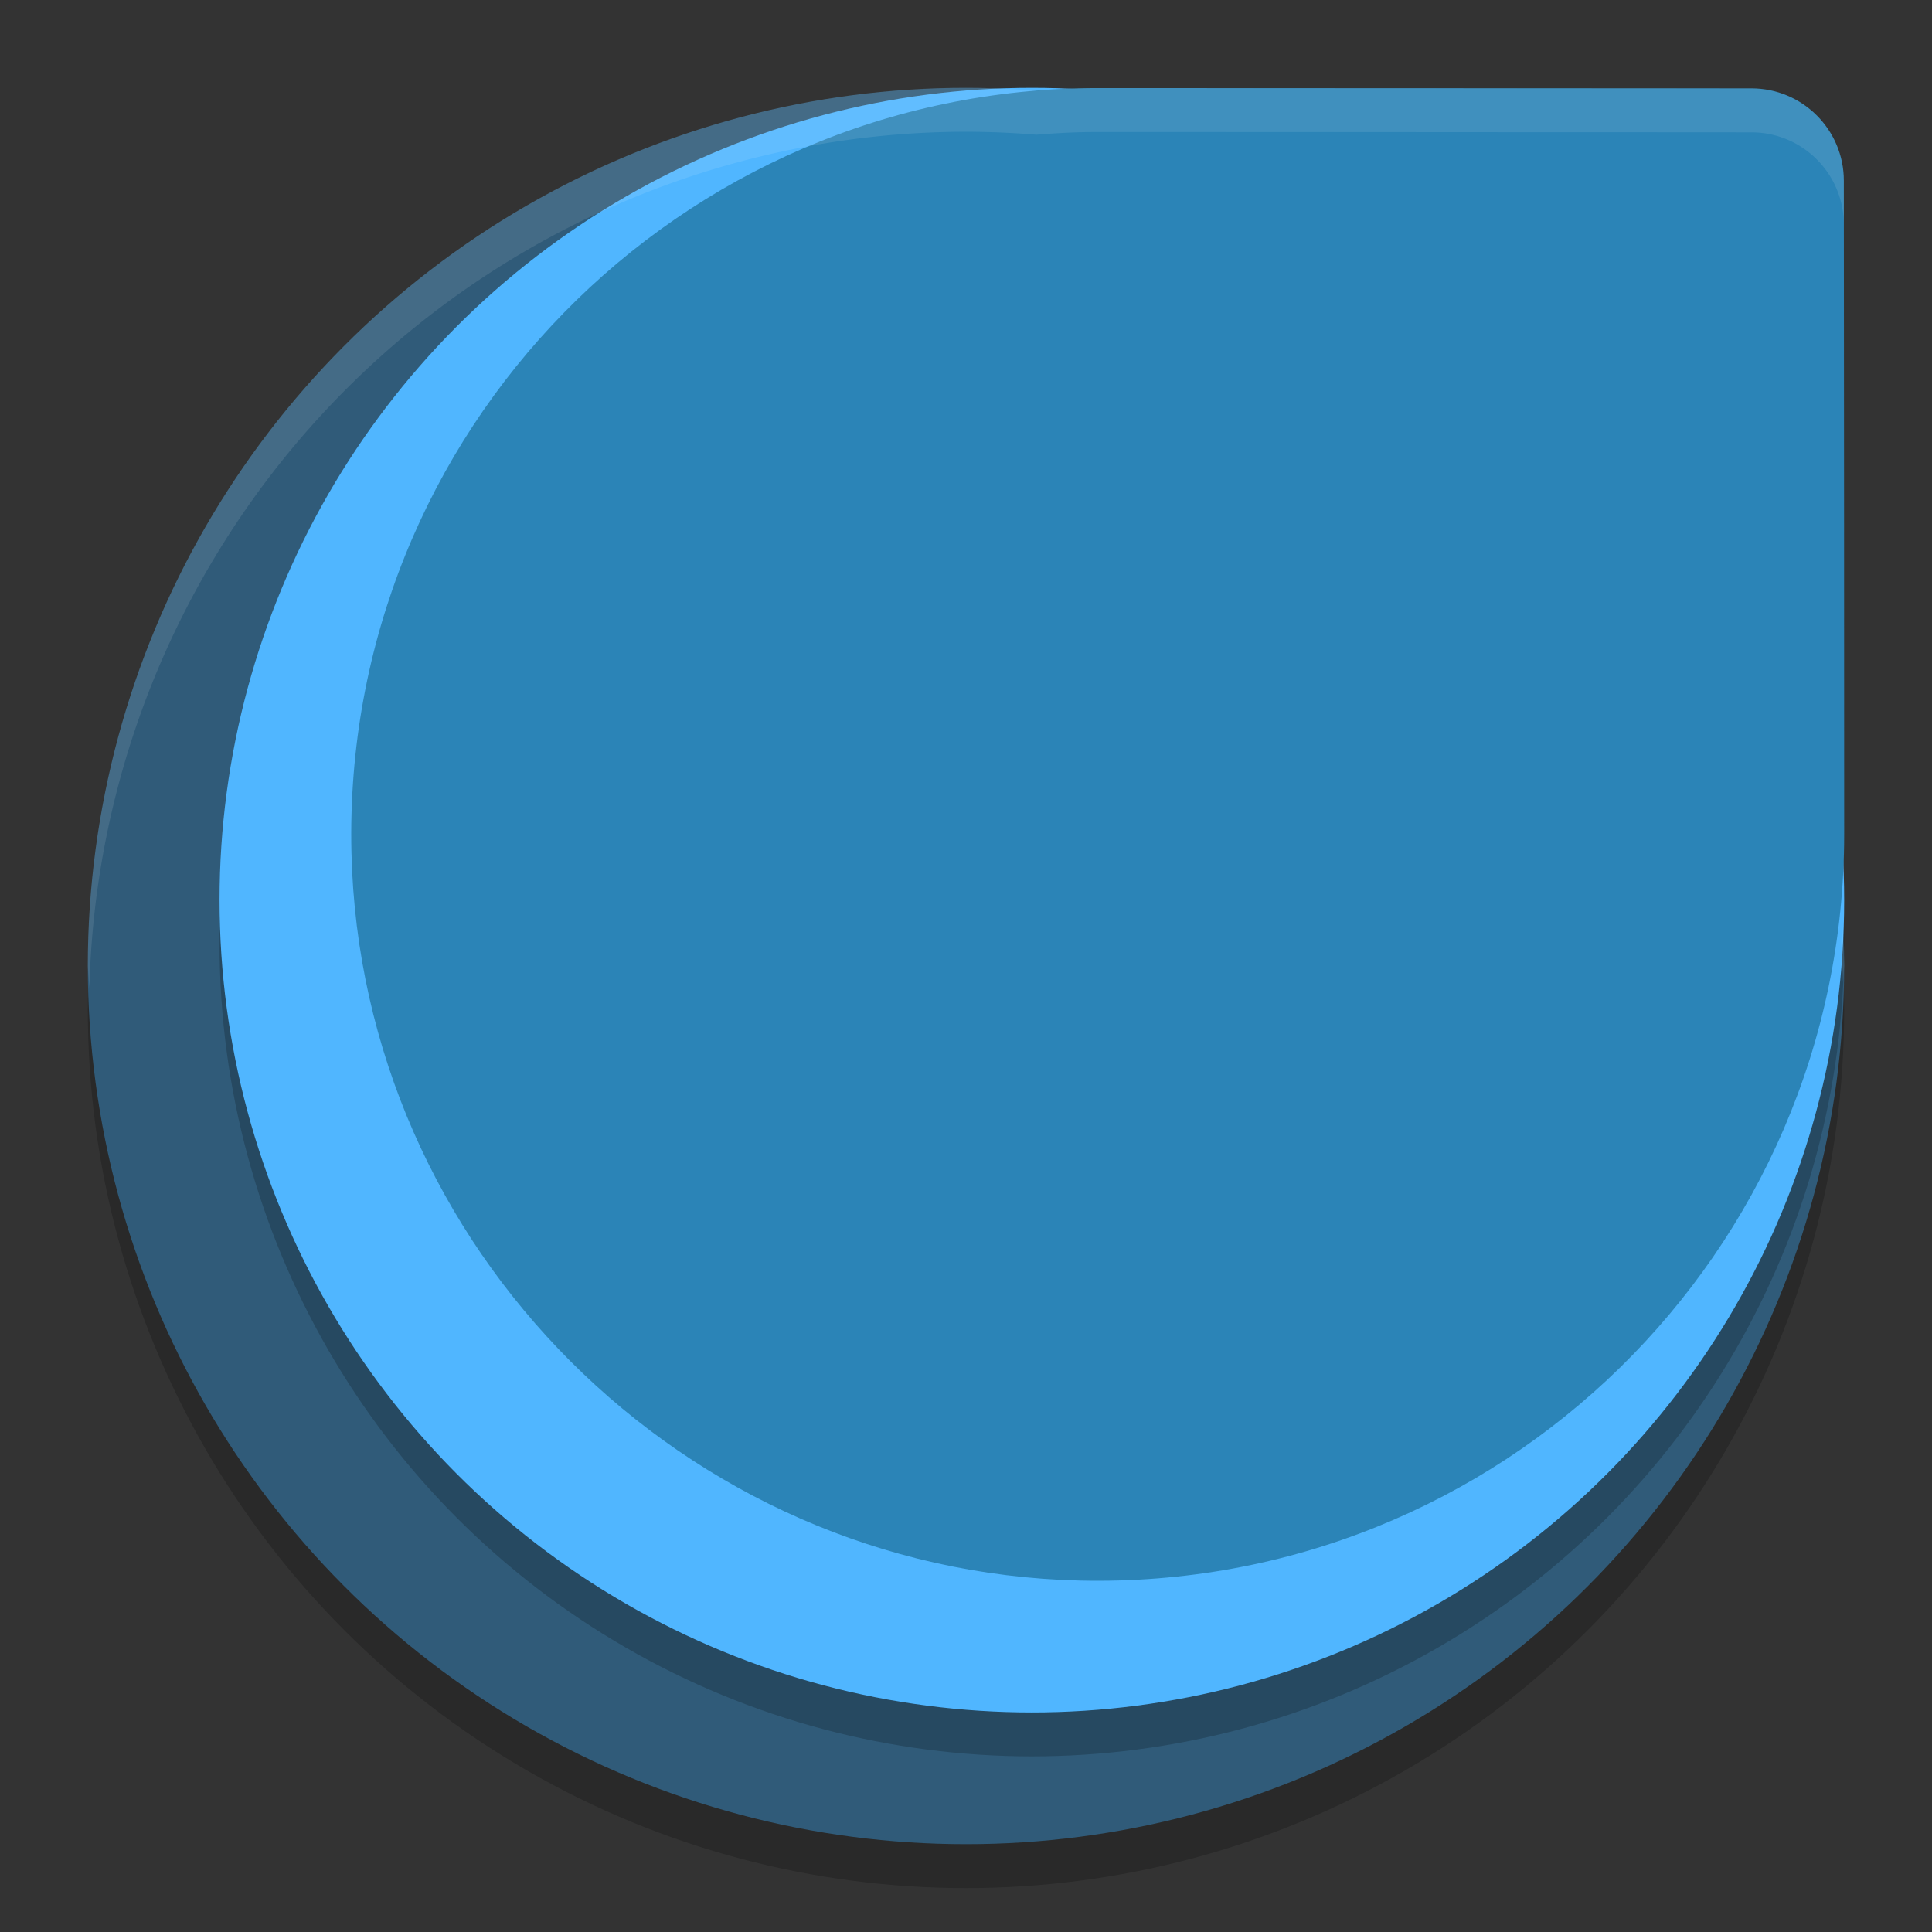
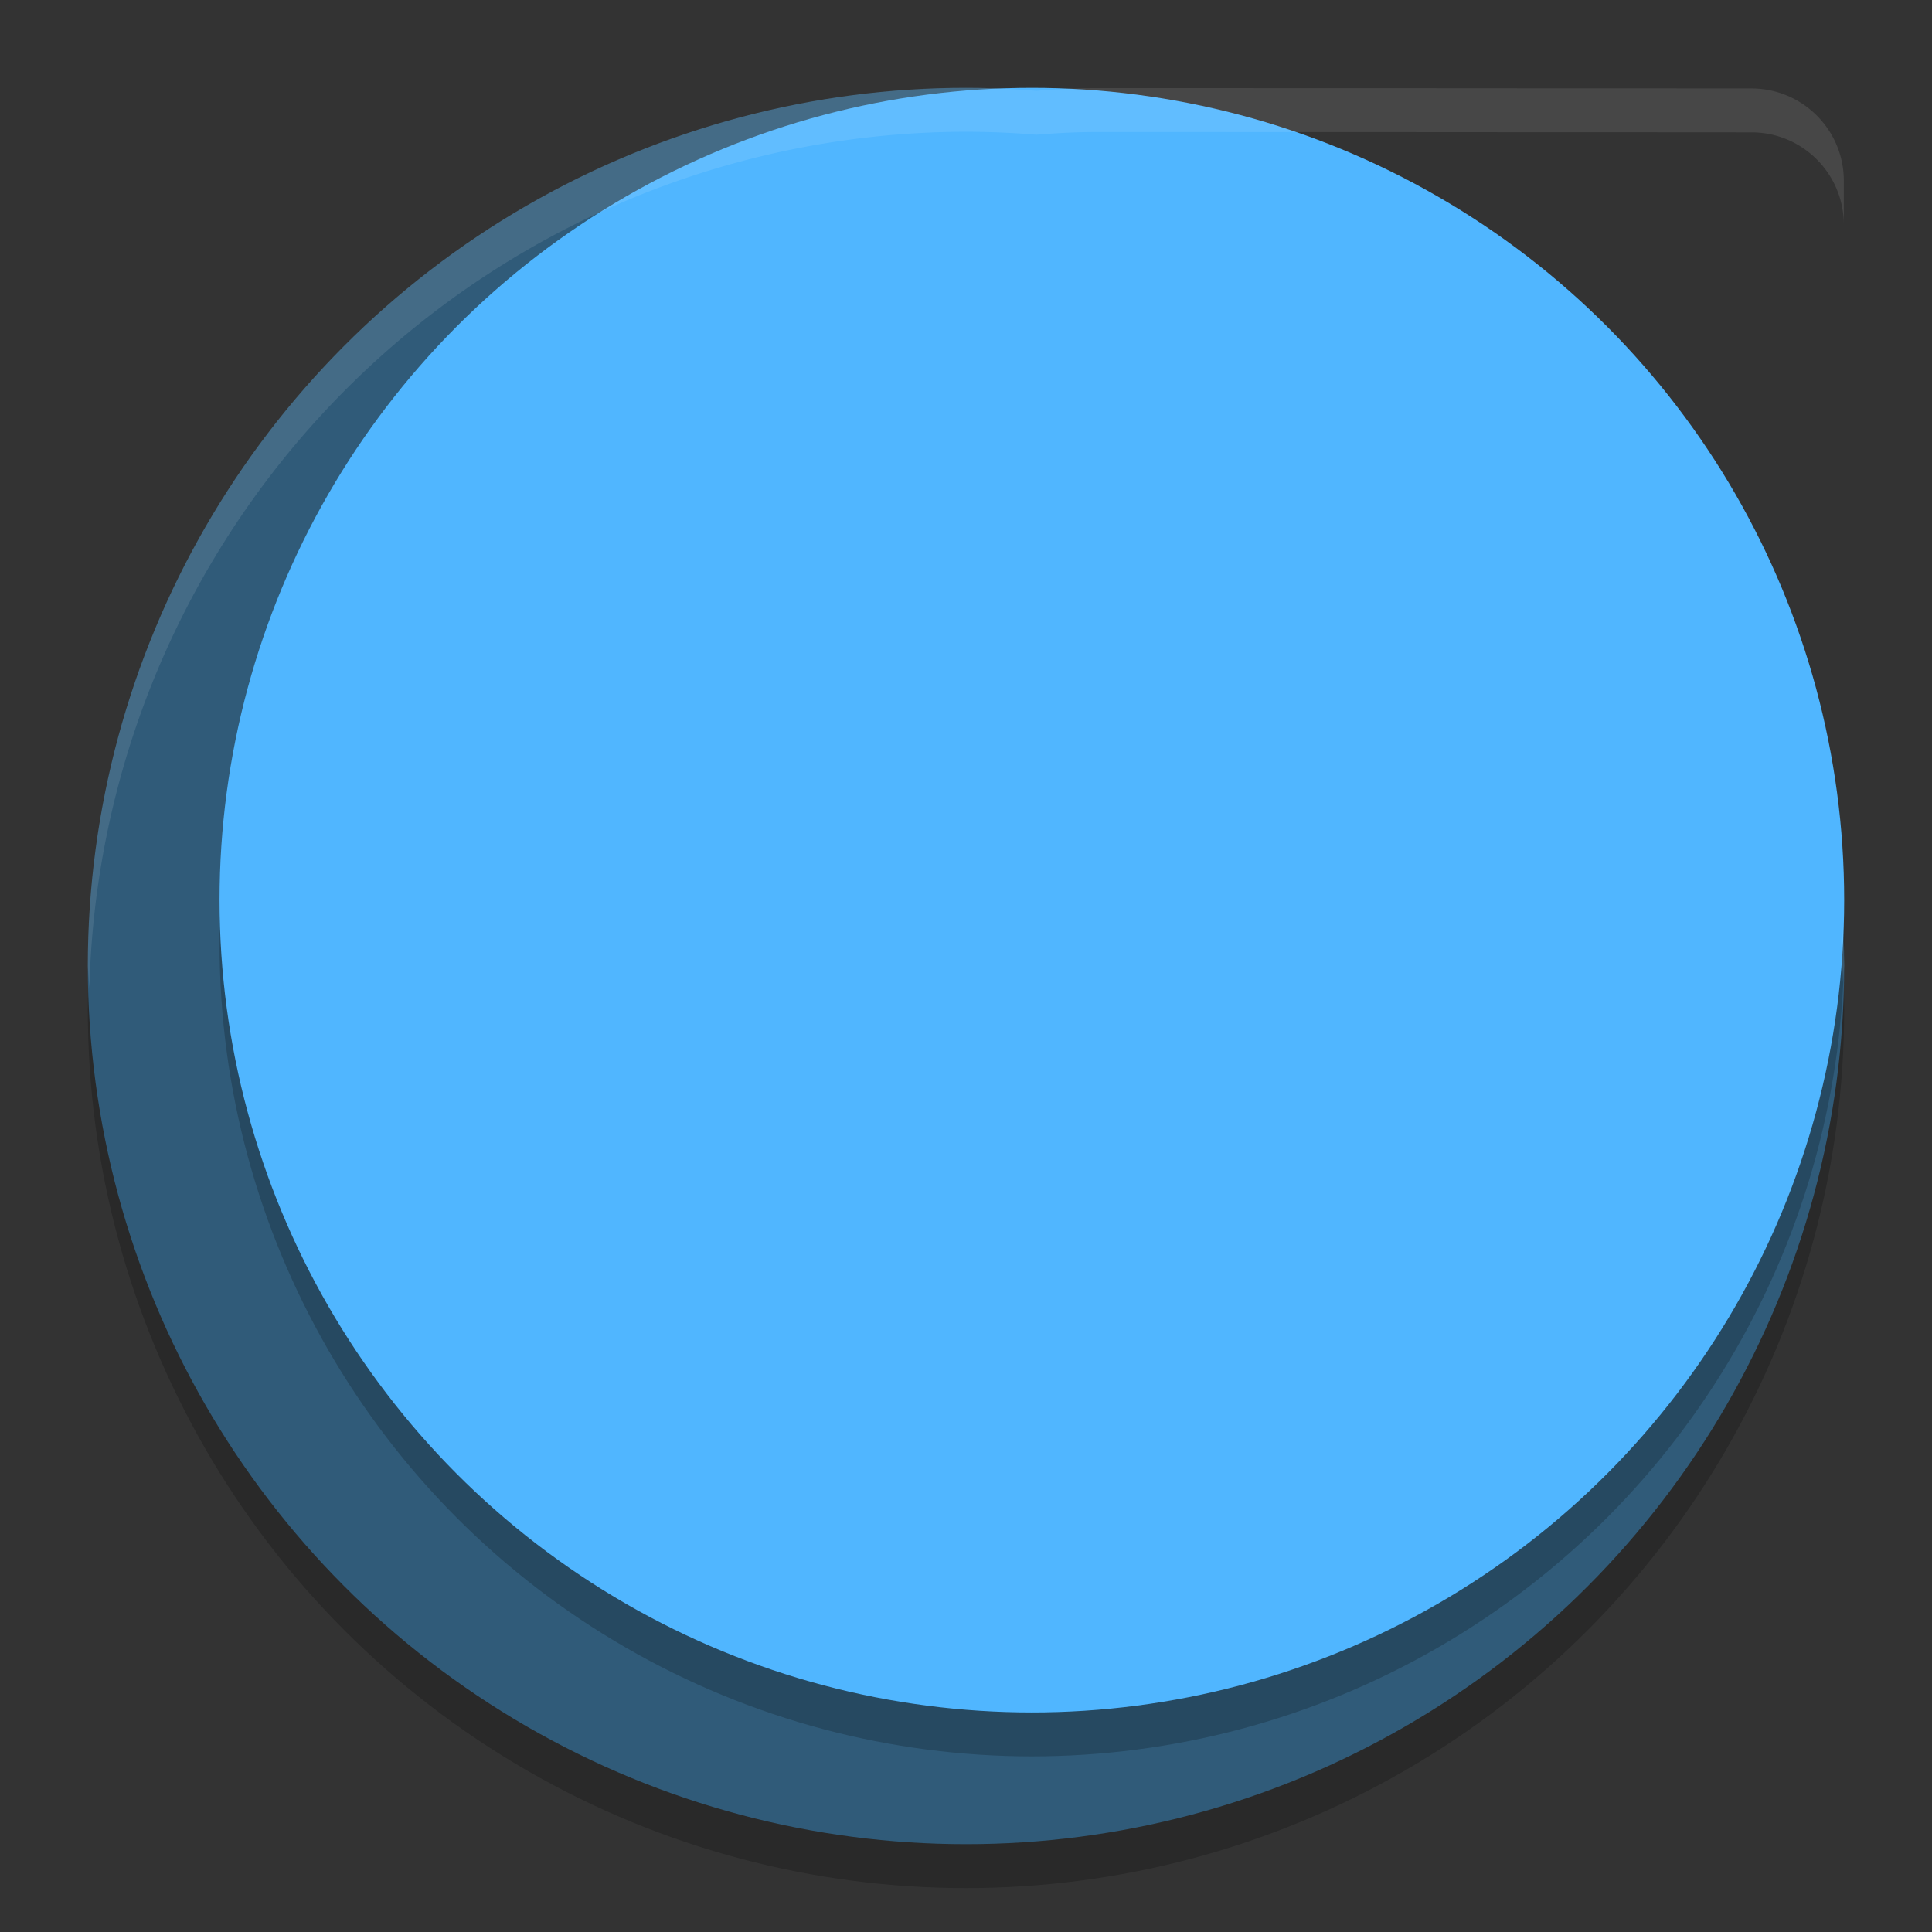
<svg xmlns="http://www.w3.org/2000/svg" width="22" height="22" version="1.1">
  <rect width="100%" height="100%" fill="#333333" stroke="none" />
  <circle style="opacity:0.2" cx="11" cy="11.5" r="10" />
  <circle style="fill:#305b79" cx="11" cy="11" r="10" />
  <circle style="opacity:0.2" cx="11.75" cy="10.75" r="9.25" />
  <circle style="fill:#50b6ff" cx="11.75" cy="10.25" r="9.25" />
-   <path style="fill:#2b84b7" d="m 12.5,1.003 c 1.812,0 5.601,0.002 7.444,0.003 0.582,3.36e-4 1.052,0.471 1.052,1.052 C 20.998,3.937 21,7.828 21,9.502 21,14.263 17.083,18.11 12.295,17.998 7.786,17.891 4.109,14.215 4.002,9.707 3.89,4.919 7.737,1.003 12.5,1.003 Z" />
  <path style="opacity:0.1;fill:#ffffff" d="M 11,1 A 10,10 0 0 0 1,11 a 10,10 0 0 0 0.018,0.25 10,10 0 0 1 9.982,-9.75 10,10 0 0 1 0.801,0.034 c 0.231,-0.019 0.464,-0.031 0.699,-0.031 1.812,0 5.601,0.003 7.444,0.004 0.582,3.36e-4 1.051,0.47 1.052,1.052 -9.3e-5,-0.143 8.1e-5,-0.374 0,-0.5 -3.36e-4,-0.581 -0.47,-1.051 -1.052,-1.052 -1.843,-0.001 -5.632,-0.004 -7.444,-0.004 -0.236,0 -0.468,0.012 -0.699,0.031 a 10,10 0 0 0 -0.801,-0.034 z m 9.979,9.53 c -0.004,0.064 -0.007,0.129 -0.013,0.193 a 10,10 0 0 1 0.02,0.464 10,10 0 0 0 0.014,-0.188 10,10 0 0 0 -0.021,-0.47 z" />
</svg>